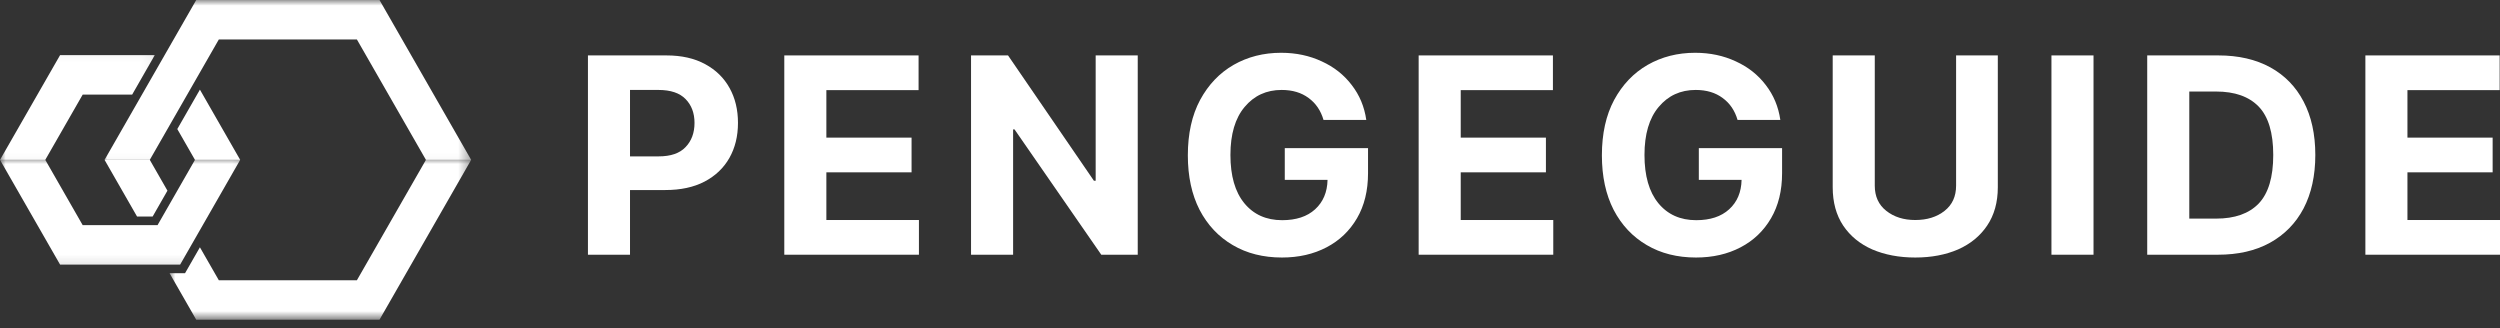
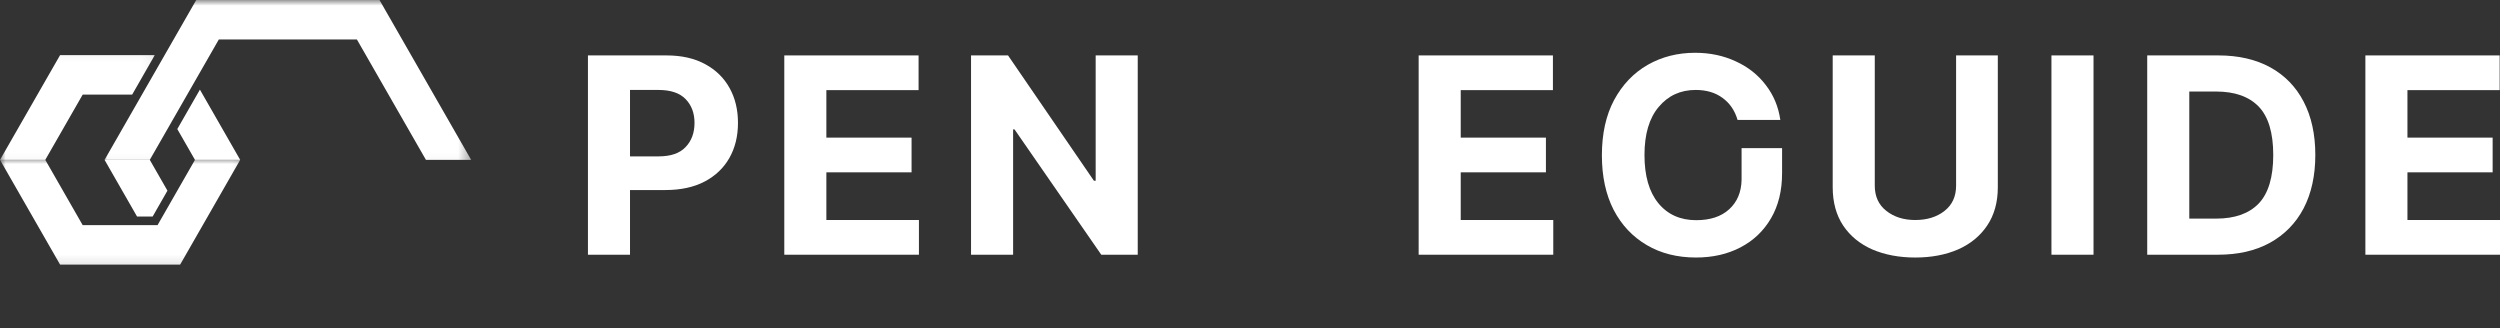
<svg xmlns="http://www.w3.org/2000/svg" width="221" height="29" viewBox="0 0 221 29" fill="none">
  <rect x="0" y="0" width="221" height="29" fill="#333333" stroke="none" />
  <path d="M15.673 11.408L17.235 14.132H21.232L17.672 7.922L15.673 11.408Z" fill="white" />
  <mask id="mask0_160_4374" style="mask-type:luminance" maskUnits="userSpaceOnUse" x="0" y="4" width="14" height="11">
    <path d="M0 4.044H13.946V14.953H0V4.044Z" fill="white" />
  </mask>
  <g mask="url(#mask0_160_4374)">
    <path d="M7.31 8.363H11.683L13.682 4.873H5.311L0 14.131H4.002L7.31 8.363Z" fill="white" />
  </g>
  <mask id="mask1_160_4374" style="mask-type:luminance" maskUnits="userSpaceOnUse" x="0" y="13" width="22" height="11">
    <path d="M0 13.961H21.879V23.878H0V13.961Z" fill="white" />
  </mask>
  <g mask="url(#mask1_160_4374)">
    <path d="M15.925 23.39L21.232 14.132H17.235L13.926 19.904H7.31L4.002 14.132H0L5.311 23.39H15.925Z" fill="white" />
  </g>
  <mask id="mask2_160_4374" style="mask-type:luminance" maskUnits="userSpaceOnUse" x="8" y="0" width="34" height="15">
    <path d="M8.987 0H41.651V14.953H8.987V0Z" fill="white" />
  </mask>
  <g mask="url(#mask2_160_4374)">
    <path d="M19.346 3.486H31.548L37.653 14.132H41.651L33.547 0H17.347L9.243 14.132H13.241L19.346 3.486Z" fill="white" />
  </g>
  <mask id="mask3_160_4374" style="mask-type:luminance" maskUnits="userSpaceOnUse" x="14" y="13" width="28" height="16">
-     <path d="M14.938 13.961H41.651V28.263H14.938V13.961Z" fill="white" />
-   </mask>
+     </mask>
  <g mask="url(#mask3_160_4374)">
    <path d="M31.548 24.777H19.346L17.672 21.86L16.359 24.149H14.988L17.347 28.263H33.547L41.651 14.132H37.653L31.548 24.777Z" fill="white" />
  </g>
  <path d="M13.492 19.144L14.802 16.855L13.241 14.132H9.243L12.117 19.144H13.492Z" fill="white" />
  <path d="M51.974 22.517V4.899H58.916C60.256 4.899 61.399 5.158 62.34 5.673C63.277 6.181 63.998 6.882 64.494 7.781C64.99 8.672 65.237 9.698 65.237 10.864C65.237 12.042 64.982 13.076 64.478 13.963C63.971 14.854 63.239 15.552 62.278 16.055C61.325 16.551 60.174 16.799 58.822 16.799H55.693V22.517H51.974ZM55.693 13.824H58.218C59.291 13.824 60.085 13.553 60.604 13.003C61.131 12.456 61.395 11.744 61.395 10.864C61.395 9.997 61.131 9.295 60.604 8.757C60.085 8.222 59.287 7.951 58.203 7.951H55.693V13.824Z" fill="white" />
  <path d="M69.332 22.517V4.899H81.202V7.967H73.051V12.166H80.582V15.234H73.051V19.449H81.233V22.517H69.332Z" fill="white" />
  <path d="M100.576 4.899V22.517H97.353L89.683 11.438H89.559V22.517H85.84V4.899H89.11L96.702 15.978H96.857V4.899H100.576Z" fill="white" />
-   <path d="M116.998 10.601C116.758 9.776 116.32 9.129 115.681 8.664C115.05 8.191 114.256 7.951 113.295 7.951C111.951 7.951 110.862 8.455 110.026 9.454C109.189 10.446 108.77 11.864 108.77 13.7C108.77 15.54 109.177 16.962 109.995 17.961C110.82 18.964 111.935 19.464 113.342 19.464C114.581 19.464 115.55 19.146 116.255 18.503C116.967 17.853 117.332 16.985 117.355 15.9H113.574V13.096H120.934V15.311C120.934 16.853 120.609 18.178 119.958 19.294C119.307 20.409 118.408 21.269 117.262 21.866C116.115 22.466 114.802 22.765 113.326 22.765C111.672 22.765 110.219 22.4 108.972 21.664C107.721 20.932 106.744 19.894 106.043 18.55C105.35 17.198 105.005 15.59 105.005 13.731C105.005 11.821 105.365 10.19 106.09 8.834C106.822 7.482 107.81 6.448 109.049 5.735C110.297 5.023 111.699 4.666 113.249 4.666C114.57 4.666 115.767 4.922 116.843 5.426C117.928 5.921 118.811 6.619 119.493 7.517C120.183 8.408 120.613 9.435 120.779 10.601H116.998Z" fill="white" />
  <path d="M125.409 22.517V4.899H137.278V7.967H129.128V12.166H136.659V15.234H129.128V19.449H137.309V22.517H125.409Z" fill="white" />
-   <path d="M153.6 10.601C153.36 9.776 152.922 9.129 152.283 8.664C151.651 8.191 150.857 7.951 149.897 7.951C148.552 7.951 147.464 8.455 146.627 9.454C145.79 10.446 145.372 11.864 145.372 13.7C145.372 15.54 145.779 16.962 146.596 17.961C147.421 18.964 148.537 19.464 149.943 19.464C151.183 19.464 152.151 19.146 152.856 18.503C153.569 17.853 153.933 16.985 153.956 15.9H150.176V13.096H157.536V15.311C157.536 16.853 157.21 18.178 156.559 19.294C155.909 20.409 155.01 21.269 153.863 21.866C152.717 22.466 151.403 22.765 149.928 22.765C148.273 22.765 146.821 22.4 145.573 21.664C144.322 20.932 143.346 19.894 142.645 18.55C141.951 17.198 141.607 15.59 141.607 13.731C141.607 11.821 141.967 10.19 142.691 8.834C143.423 7.482 144.411 6.448 145.651 5.735C146.898 5.023 148.301 4.666 149.85 4.666C151.171 4.666 152.368 4.922 153.445 5.426C154.53 5.921 155.413 6.619 156.095 7.517C156.784 8.408 157.214 9.435 157.381 10.601H153.6Z" fill="white" />
+   <path d="M153.6 10.601C153.36 9.776 152.922 9.129 152.283 8.664C151.651 8.191 150.857 7.951 149.897 7.951C148.552 7.951 147.464 8.455 146.627 9.454C145.79 10.446 145.372 11.864 145.372 13.7C145.372 15.54 145.779 16.962 146.596 17.961C147.421 18.964 148.537 19.464 149.943 19.464C151.183 19.464 152.151 19.146 152.856 18.503C153.569 17.853 153.933 16.985 153.956 15.9V13.096H157.536V15.311C157.536 16.853 157.21 18.178 156.559 19.294C155.909 20.409 155.01 21.269 153.863 21.866C152.717 22.466 151.403 22.765 149.928 22.765C148.273 22.765 146.821 22.4 145.573 21.664C144.322 20.932 143.346 19.894 142.645 18.55C141.951 17.198 141.607 15.59 141.607 13.731C141.607 11.821 141.967 10.19 142.691 8.834C143.423 7.482 144.411 6.448 145.651 5.735C146.898 5.023 148.301 4.666 149.85 4.666C151.171 4.666 152.368 4.922 153.445 5.426C154.53 5.921 155.413 6.619 156.095 7.517C156.784 8.408 157.214 9.435 157.381 10.601H153.6Z" fill="white" />
  <path d="M172.919 4.899H176.607V16.551C176.607 17.884 176.29 19.015 175.662 19.945C175.042 20.866 174.182 21.568 173.09 22.052C171.993 22.524 170.735 22.765 169.309 22.765C167.883 22.765 166.617 22.524 165.513 22.052C164.416 21.568 163.56 20.866 162.94 19.945C162.321 19.015 162.011 17.884 162.011 16.551V4.899H165.73V16.412C165.73 17.364 166.07 18.108 166.752 18.643C167.434 19.181 168.286 19.449 169.309 19.449C170.351 19.449 171.215 19.181 171.897 18.643C172.578 18.108 172.919 17.364 172.919 16.412V4.899Z" fill="white" />
  <path d="M185.067 4.899V22.517H181.348V4.899H185.067Z" fill="white" />
  <path d="M196.059 22.517H189.814V4.899H196.105C197.879 4.899 199.41 5.251 200.692 5.952C201.97 6.657 202.954 7.665 203.636 8.974C204.325 10.287 204.674 11.864 204.674 13.7C204.674 15.528 204.325 17.105 203.636 18.426C202.942 19.739 201.951 20.75 200.661 21.463C199.379 22.168 197.845 22.517 196.059 22.517ZM193.533 19.325H195.904C197.554 19.325 198.809 18.883 199.669 17.992C200.525 17.093 200.955 15.664 200.955 13.7C200.955 11.74 200.525 10.314 199.669 9.423C198.809 8.536 197.554 8.091 195.904 8.091H193.533V19.325Z" fill="white" />
  <path d="M209.1 22.517V4.899H220.969V7.967H212.818V12.166H220.349V15.234H212.818V19.449H221V22.517H209.1Z" fill="white" />
</svg>